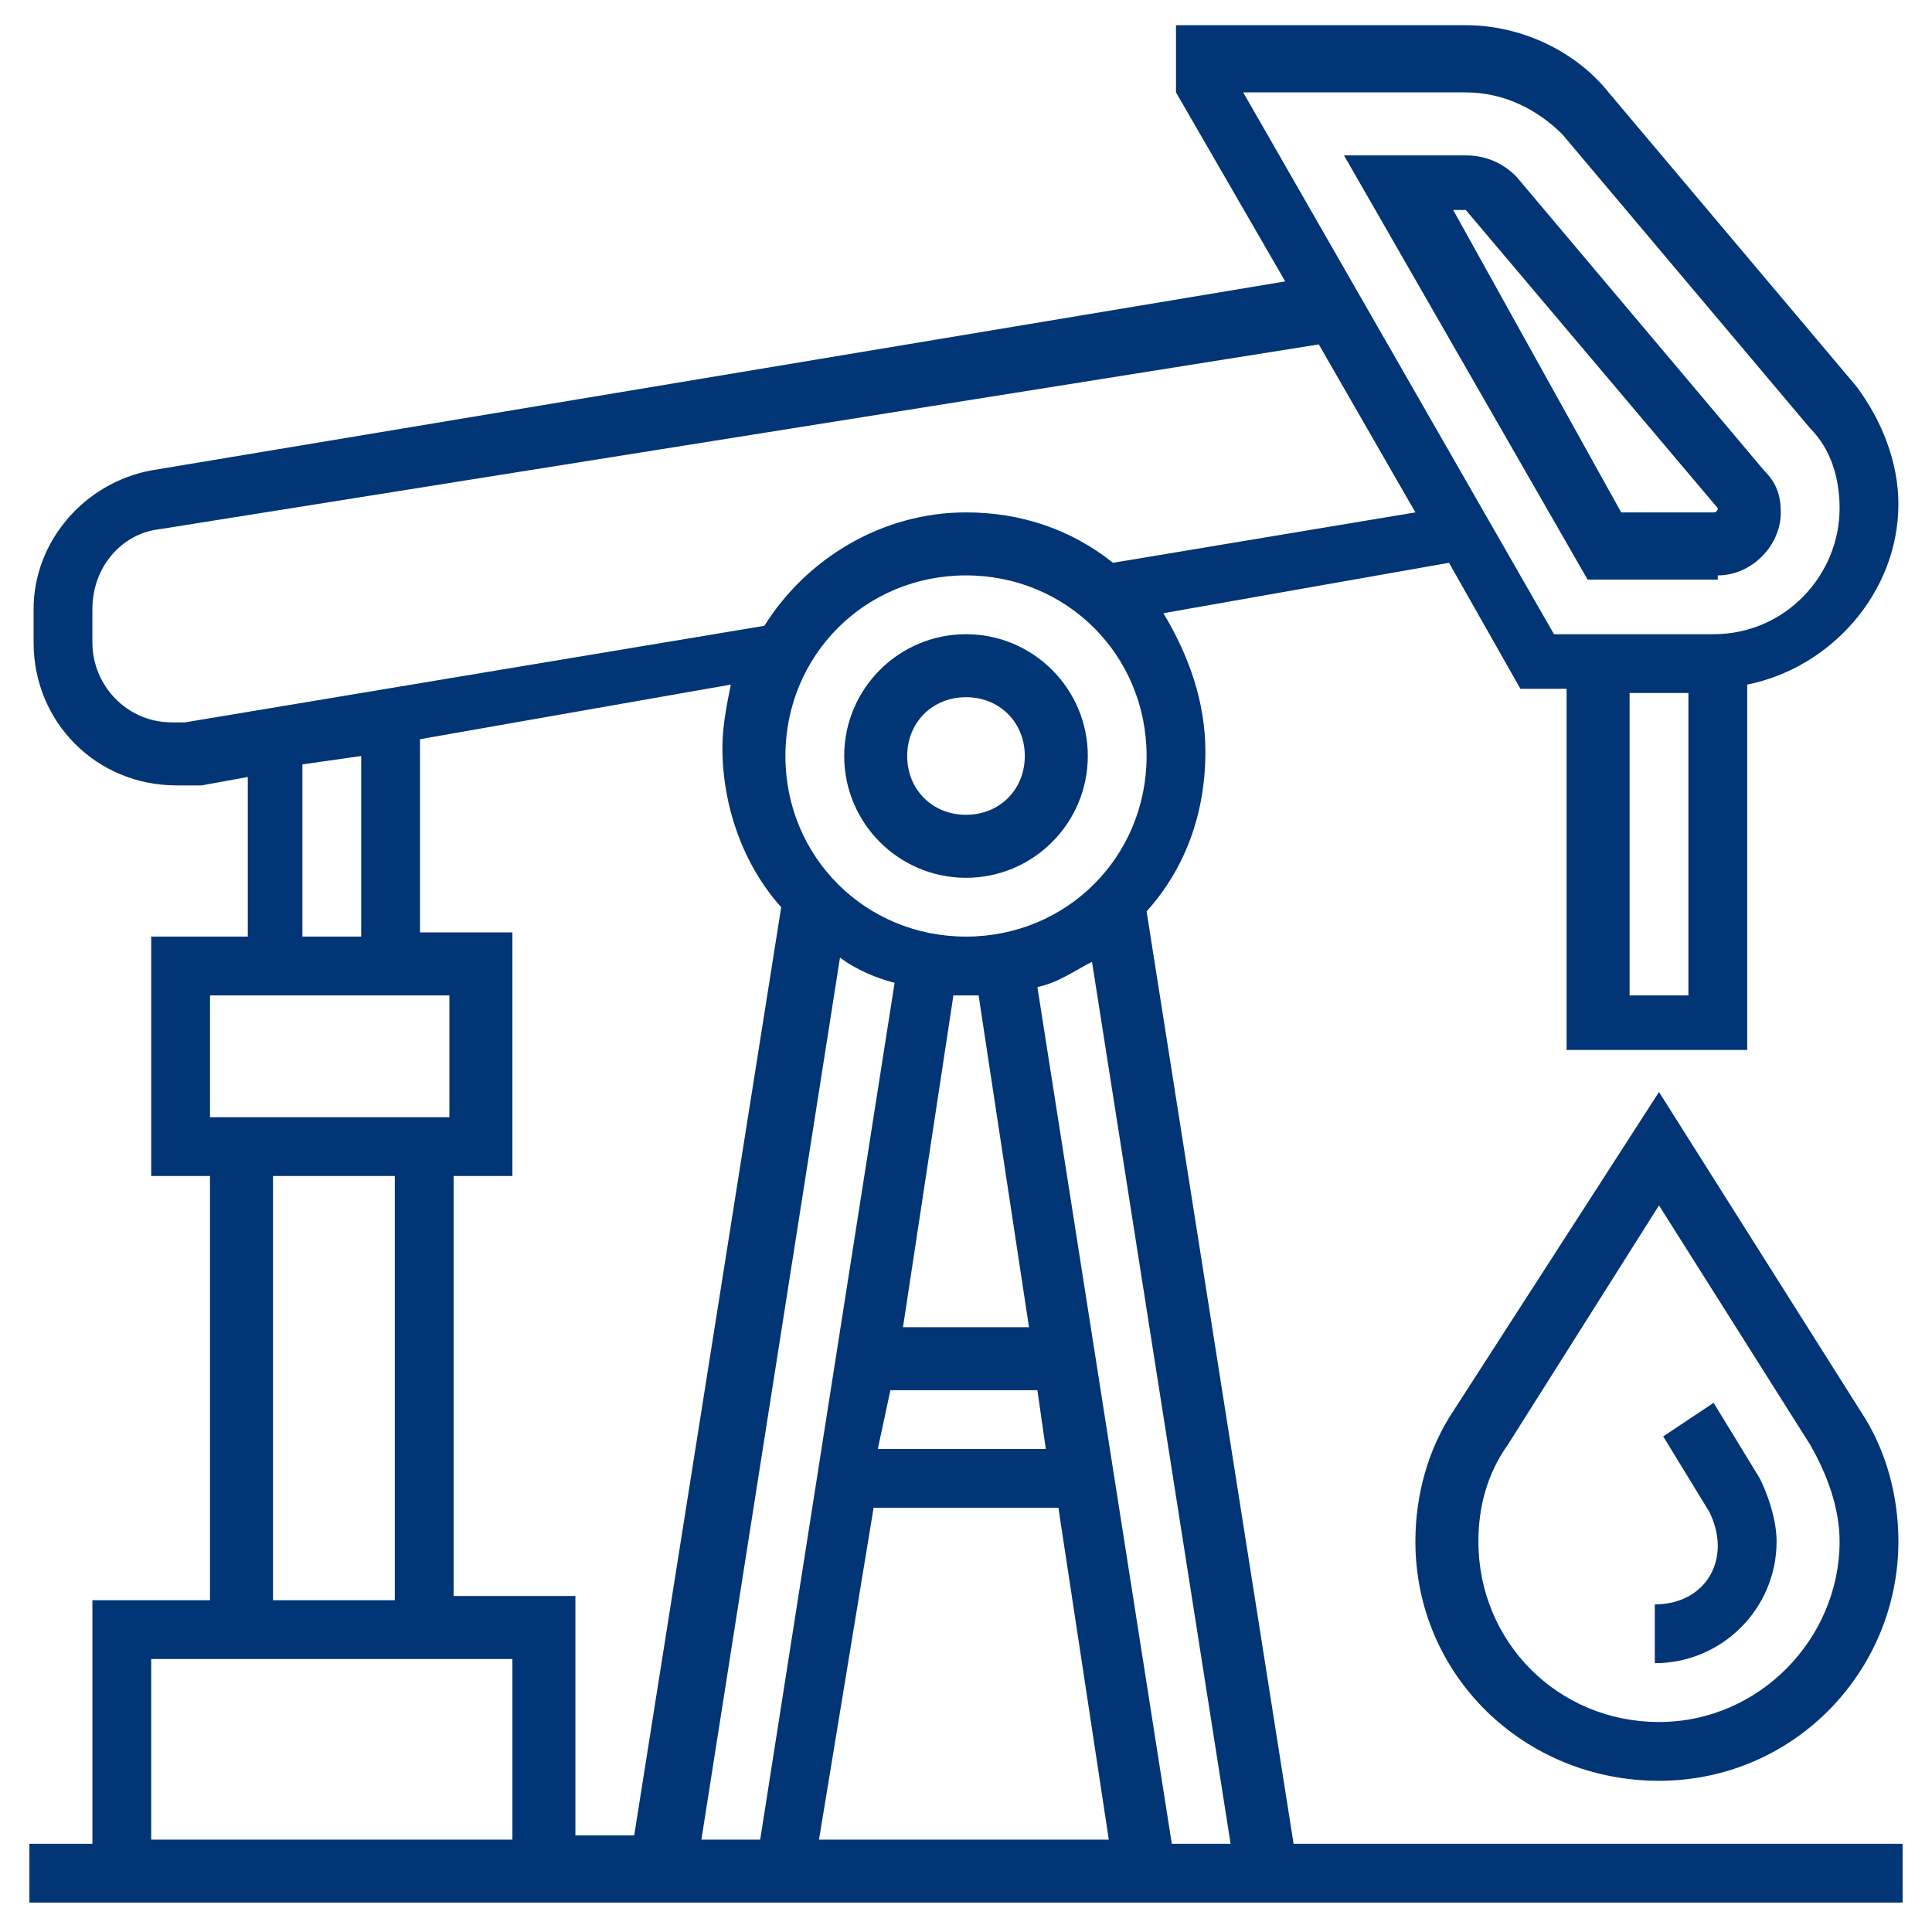
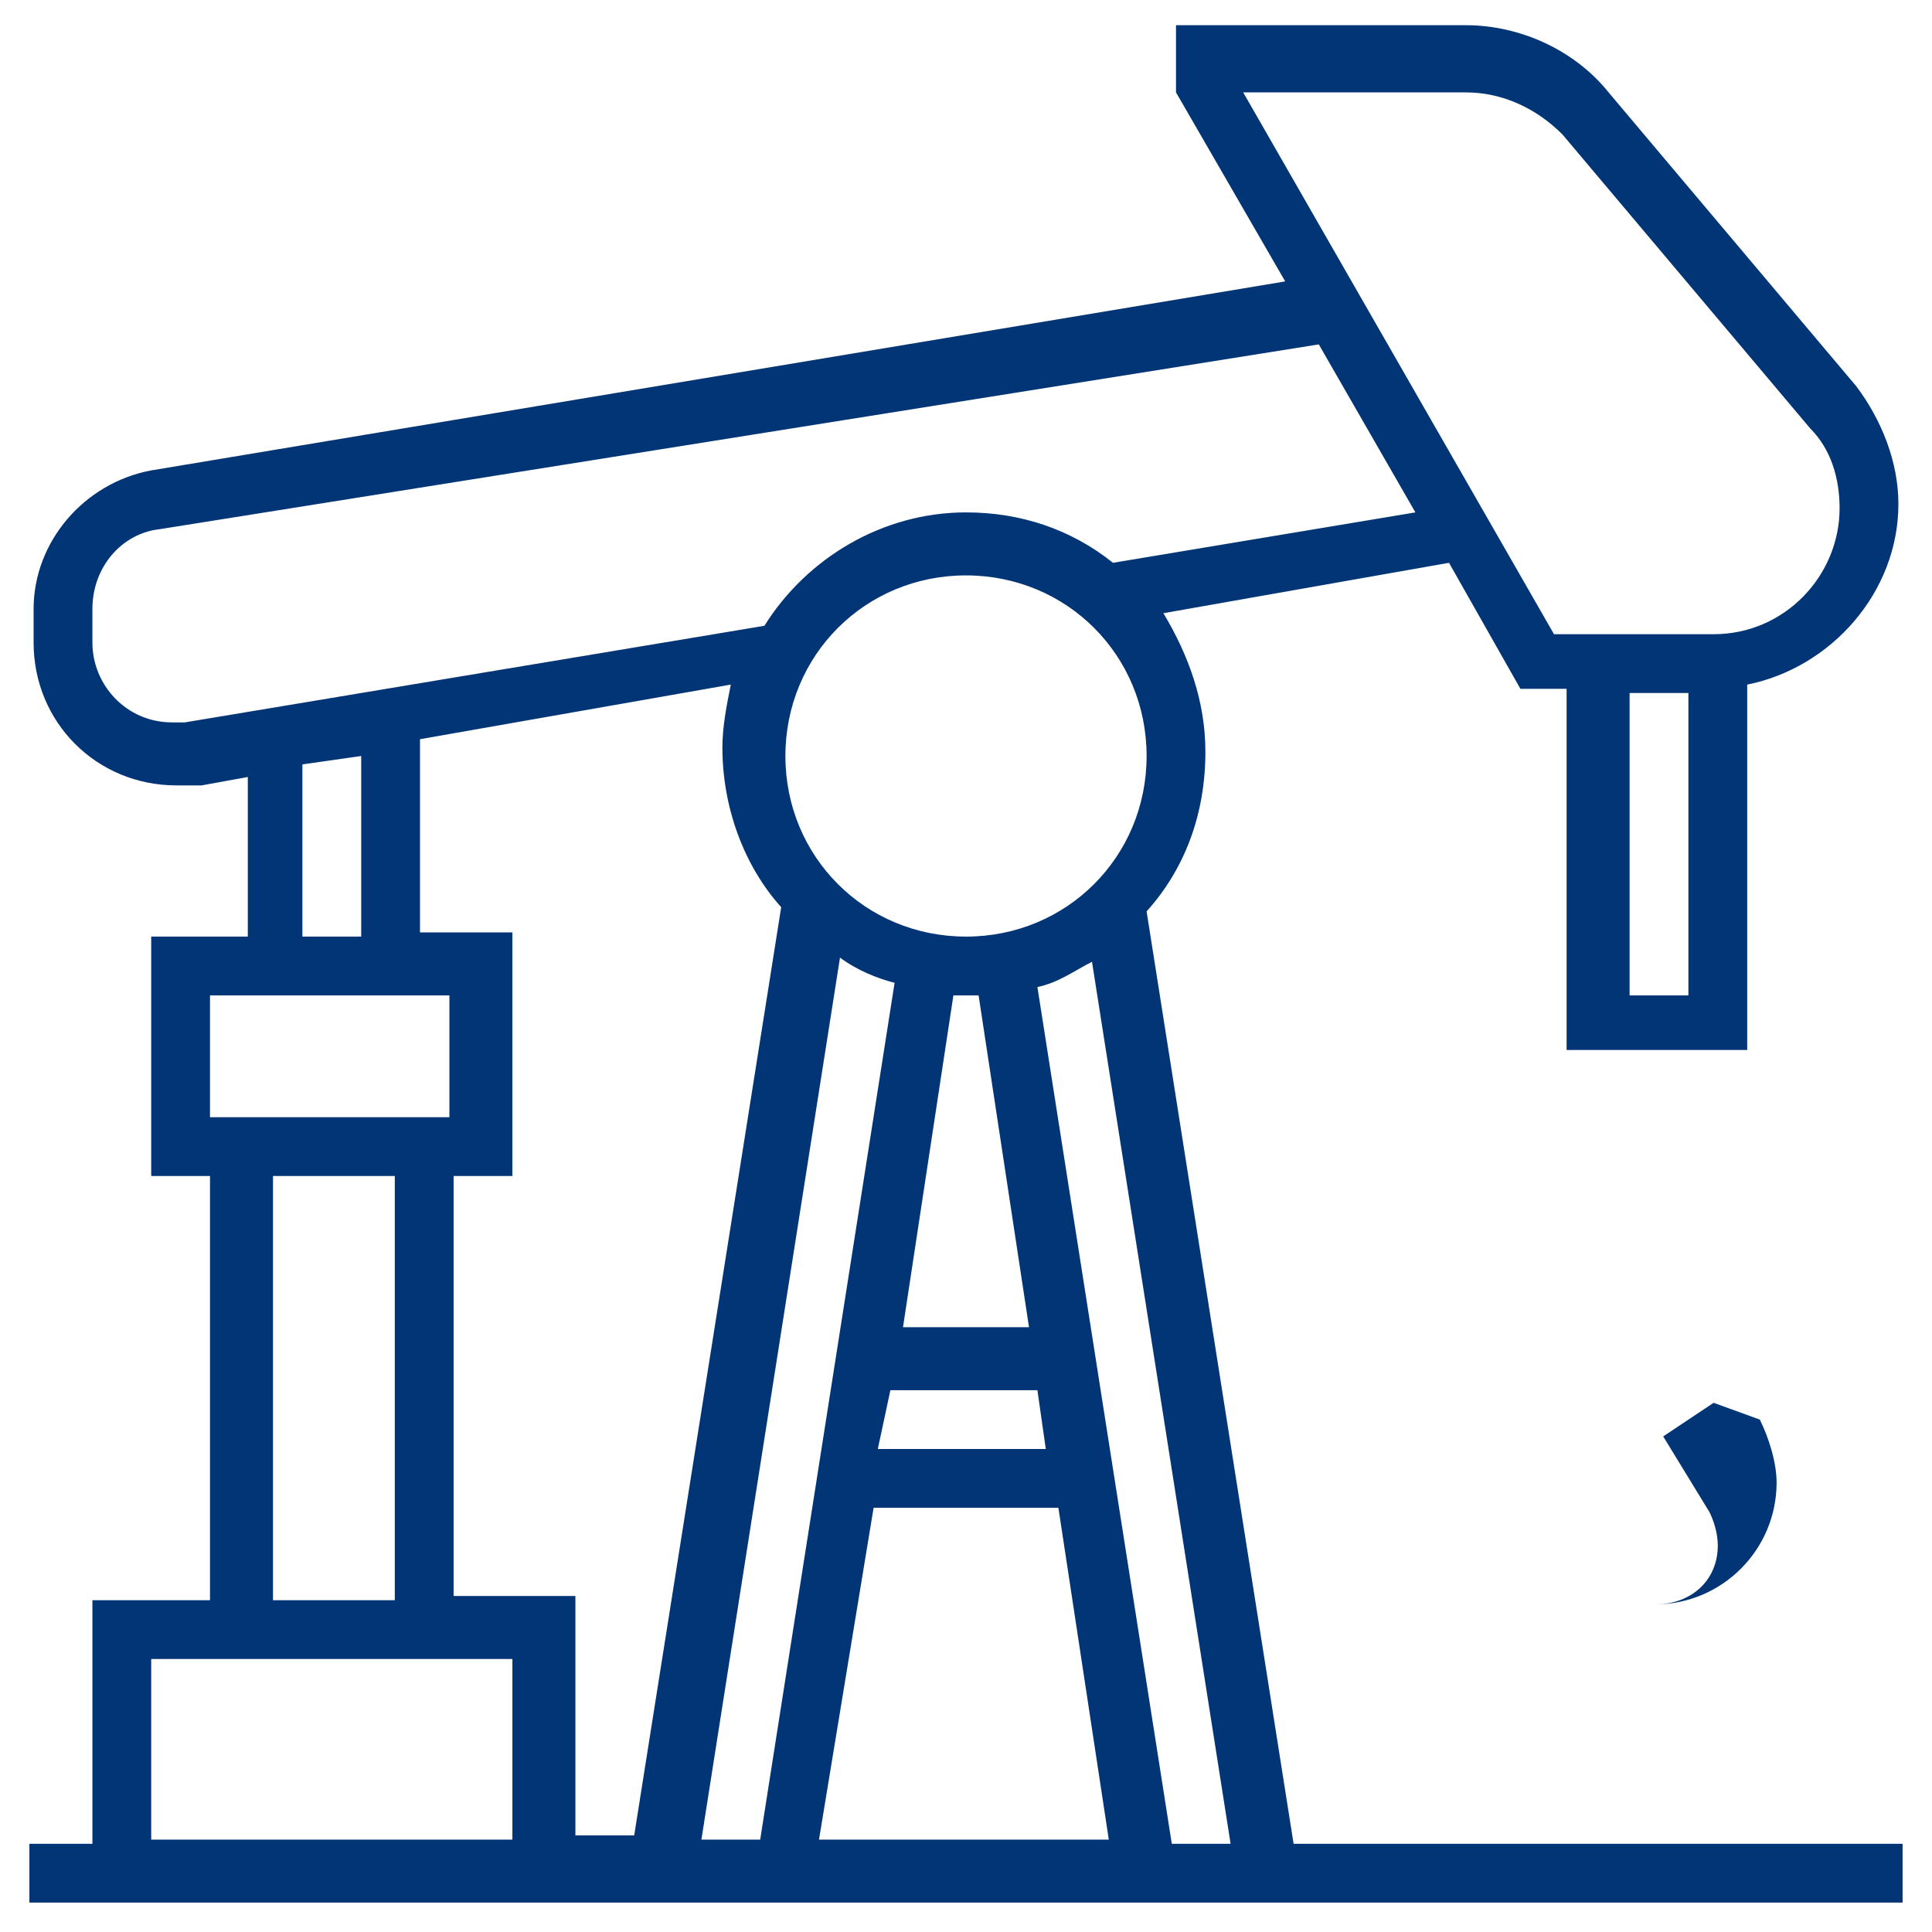
<svg xmlns="http://www.w3.org/2000/svg" version="1.1" id="Layer_5" x="0px" y="0px" viewBox="0 0 46 46" style="enable-background:new 0 0 46 46;" xml:space="preserve">
  <style type="text/css">
	.st0{fill:#023575;}
</style>
-   <path class="st0" d="M40.8,33.4l-1.2,0.8l1.1,1.8c0.1,0.2,0.2,0.5,0.2,0.8c0,0.8-0.6,1.4-1.5,1.4l0,1.4c1.6,0,2.9-1.3,2.9-2.9  c0-0.5-0.2-1.1-0.4-1.5L40.8,33.4z" />
-   <path class="st0" d="M39.5,26l-4.9,7.6c-0.6,0.9-0.9,2-0.9,3.1c0,3.2,2.6,5.7,5.8,5.7c3.2,0,5.7-2.6,5.7-5.7c0-1.1-0.3-2.2-0.9-3.1  L39.5,26z M39.5,41c-2.4,0-4.3-1.9-4.3-4.3c0-0.8,0.2-1.6,0.7-2.3l3.6-5.7l3.6,5.7c0.4,0.7,0.7,1.5,0.7,2.3C43.8,39,41.9,41,39.5,41  z" />
+   <path class="st0" d="M40.8,33.4l-1.2,0.8l1.1,1.8c0.1,0.2,0.2,0.5,0.2,0.8c0,0.8-0.6,1.4-1.5,1.4c1.6,0,2.9-1.3,2.9-2.9  c0-0.5-0.2-1.1-0.4-1.5L40.8,33.4z" />
  <path class="st0" d="M27.3,21.7c0.9-1,1.4-2.3,1.4-3.8c0-1.2-0.4-2.3-1-3.3l6.8-1.2l1.7,3h1.1v8.6h4.3v-8.7c2-0.4,3.6-2.2,3.6-4.3  c0-1-0.4-2-1-2.8l-5.9-7c-0.8-1-2.1-1.6-3.4-1.6H28v1.6l2.6,4.5L3.6,11.2c-1.6,0.3-2.8,1.7-2.8,3.3v0.8c0,1.9,1.5,3.4,3.4,3.4  c0.2,0,0.4,0,0.6,0l1.1-0.2v3.8H3.6V28H5v10.1H2.2v5.8H0.7v1.4h44.6v-1.4H30.8L27.3,21.7z M13.7,43.8v-5.8h-2.9V28h1.4v-5.8h-2.2  v-4.6l7.4-1.3c-0.1,0.5-0.2,1-0.2,1.5c0,1.4,0.5,2.8,1.4,3.8l-3.5,22.1H13.7z M23,22.3c-2.4,0-4.3-1.9-4.3-4.3s1.9-4.3,4.3-4.3  s4.3,1.9,4.3,4.3S25.4,22.3,23,22.3z M21.2,33.1h3.5l0.2,1.4h-4L21.2,33.1z M21.5,31.6l1.2-7.9c0.1,0,0.2,0,0.3,0s0.2,0,0.3,0  l1.2,7.9H21.5z M20,22.8c0.4,0.3,0.9,0.5,1.3,0.6l-3.2,20.4h-1.4L20,22.8z M20.8,35.9h4.4l1.2,7.9h-6.9L20.8,35.9z M24.7,23.5  c0.5-0.1,0.9-0.4,1.3-0.6l3.3,21h-1.4L24.7,23.5z M38.8,23.7v-7.2h1.4v7.2H38.8z M34.9,2.2c0.9,0,1.7,0.4,2.3,1l5.9,7  c0.5,0.5,0.7,1.2,0.7,1.9c0,1.6-1.3,3-3,3h-3.8L29.6,2.2H34.9z M4.4,17.2c-0.1,0-0.2,0-0.3,0c-1.1,0-1.9-0.9-1.9-1.9v-0.8  c0-1,0.7-1.8,1.6-1.9l27.6-4.4l2.3,4l-7.2,1.2c-1-0.8-2.2-1.2-3.5-1.2c-2,0-3.8,1.1-4.8,2.7L4.4,17.2z M7.2,18.2L8.6,18v4.3H7.2  V18.2z M5,23.7h5.7v2.9H5V23.7z M6.5,28h2.9v10.1H6.5V28z M3.6,39.5h8.6v4.3H3.6L3.6,39.5z" />
-   <path class="st0" d="M23,15.1c-1.6,0-2.9,1.3-2.9,2.9s1.3,2.9,2.9,2.9c1.6,0,2.9-1.3,2.9-2.9S24.6,15.1,23,15.1z M23,19.4  c-0.8,0-1.4-0.6-1.4-1.4s0.6-1.4,1.4-1.4s1.4,0.6,1.4,1.4S23.8,19.4,23,19.4z" />
-   <path class="st0" d="M40.9,13.7c0.8,0,1.5-0.7,1.5-1.5c0-0.4-0.1-0.7-0.4-1l-5.9-7c-0.3-0.3-0.7-0.5-1.2-0.5h-2.9l5.8,10.1H40.9z   M34.9,5C35,5,35,5,34.9,5l6,7.1c0,0,0,0.1-0.1,0.1h-2.2L34.6,5H34.9z" />
</svg>